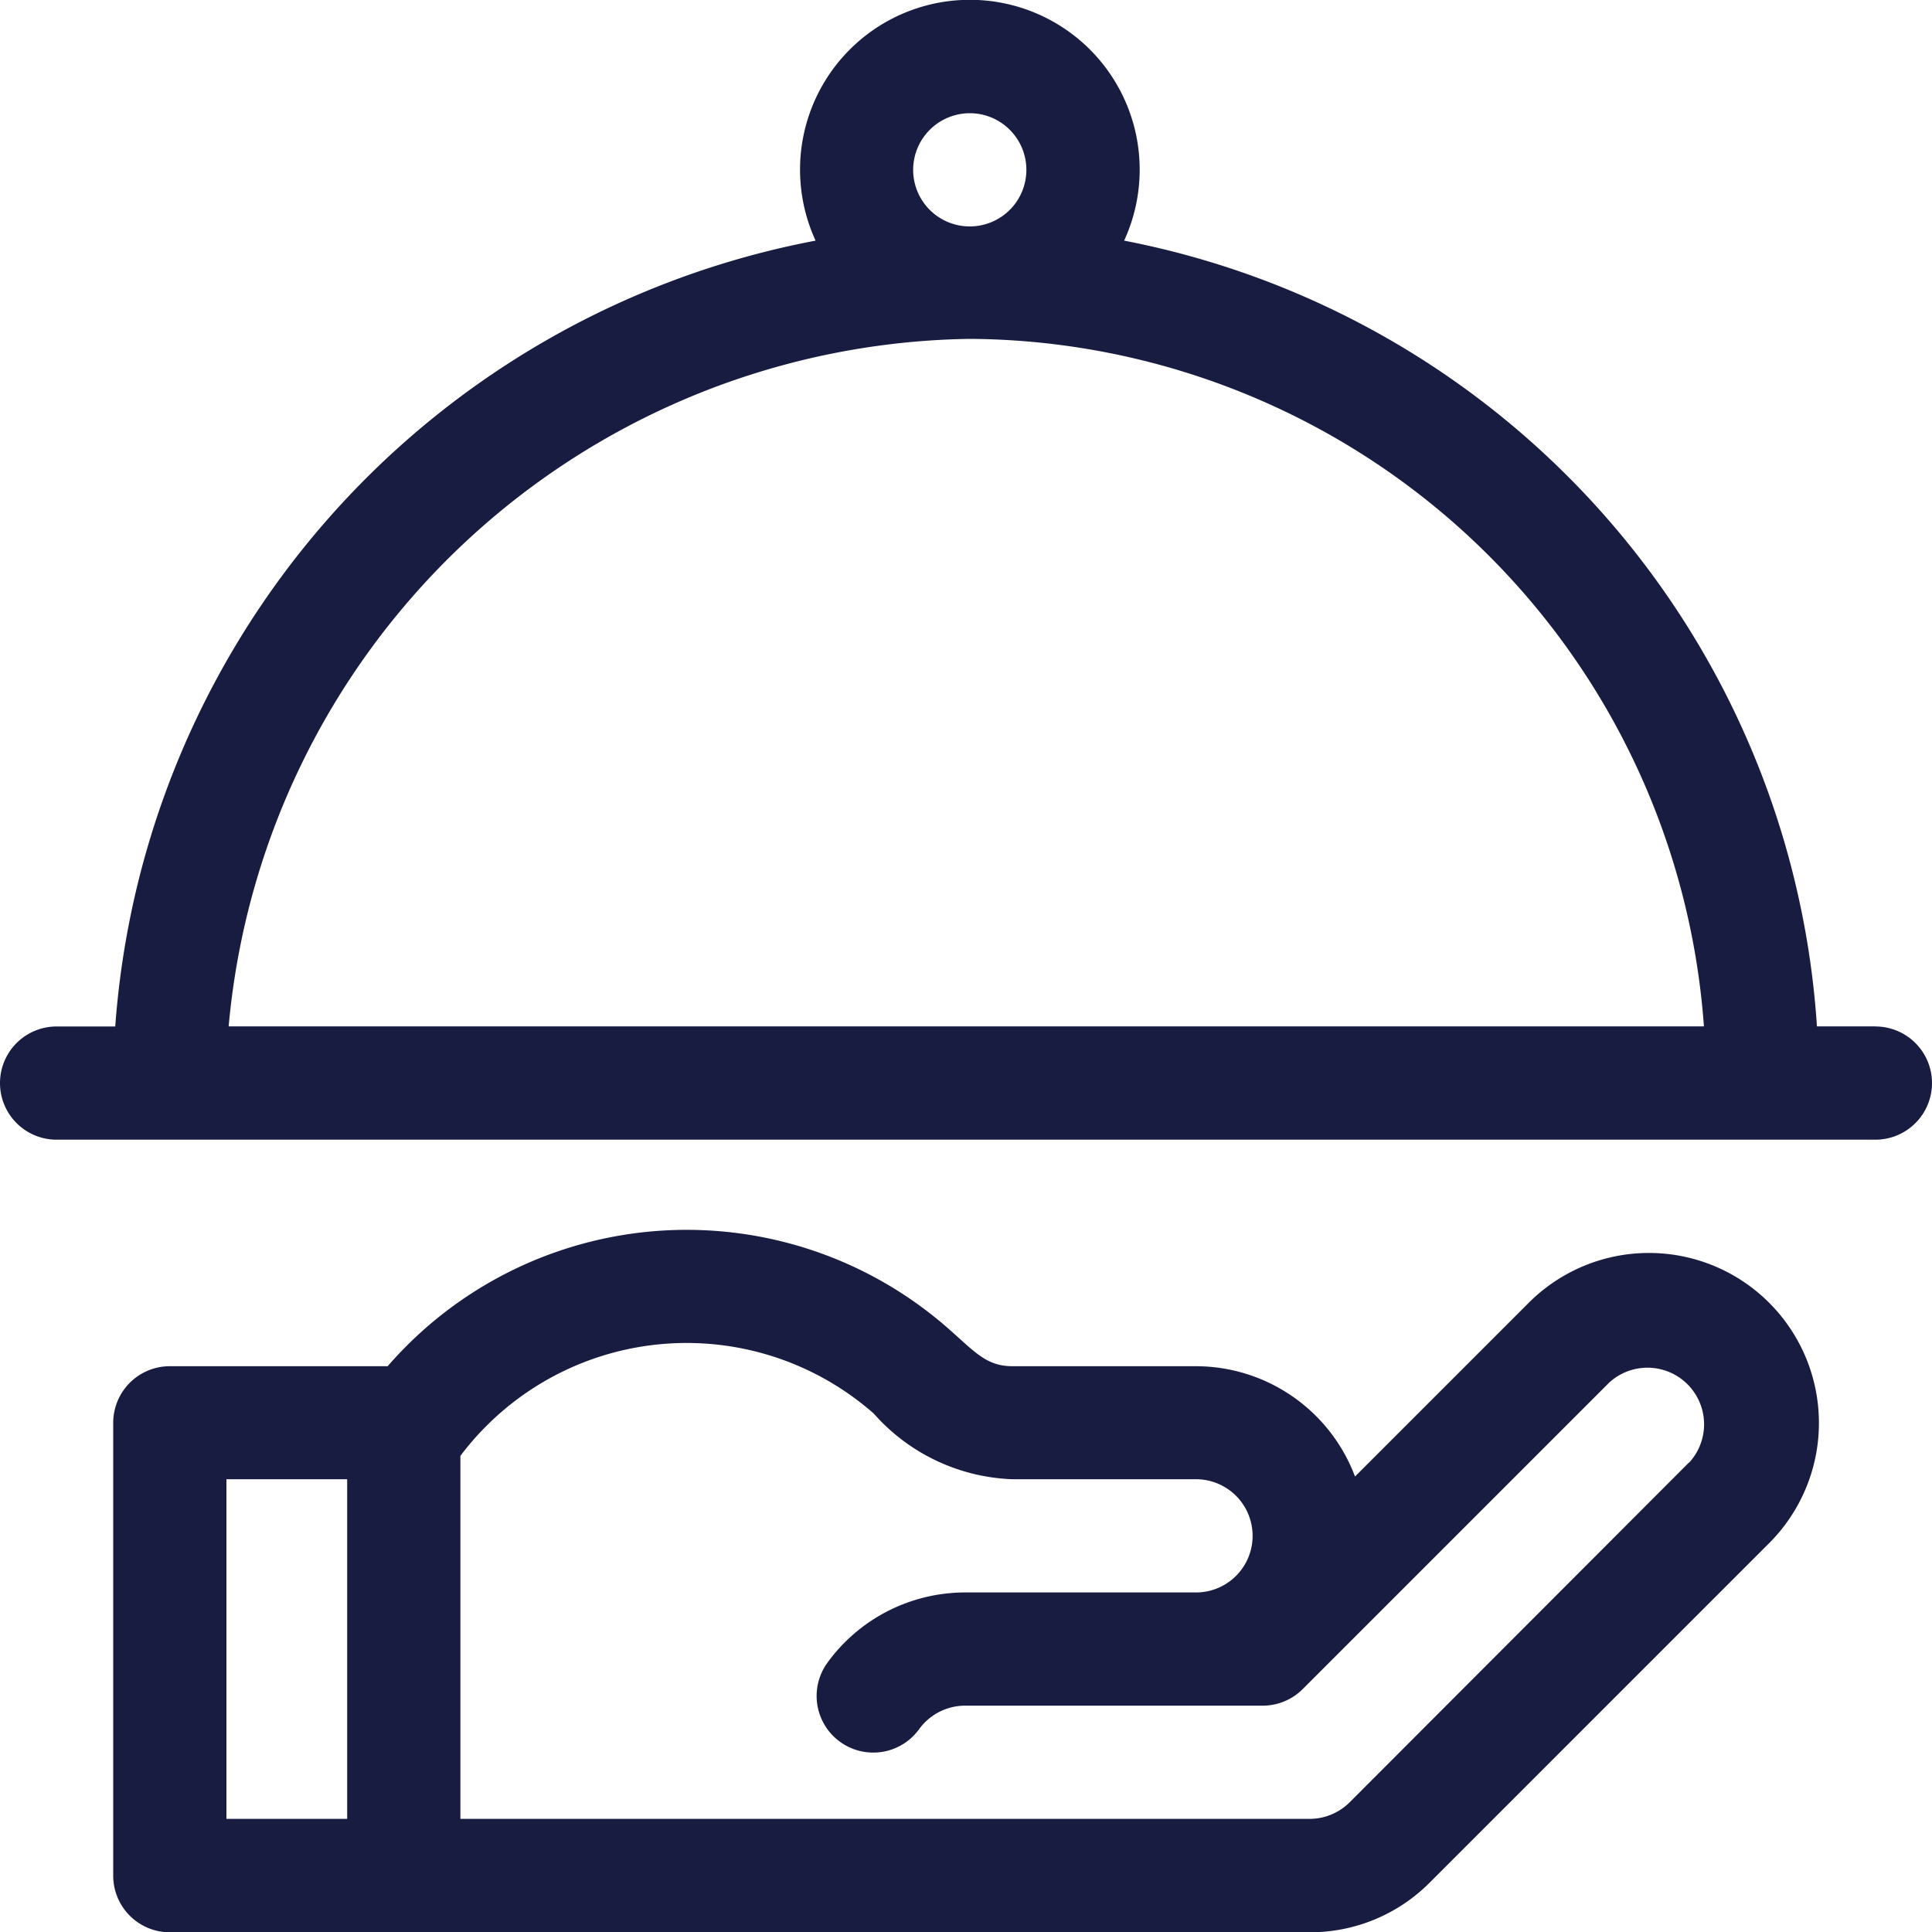
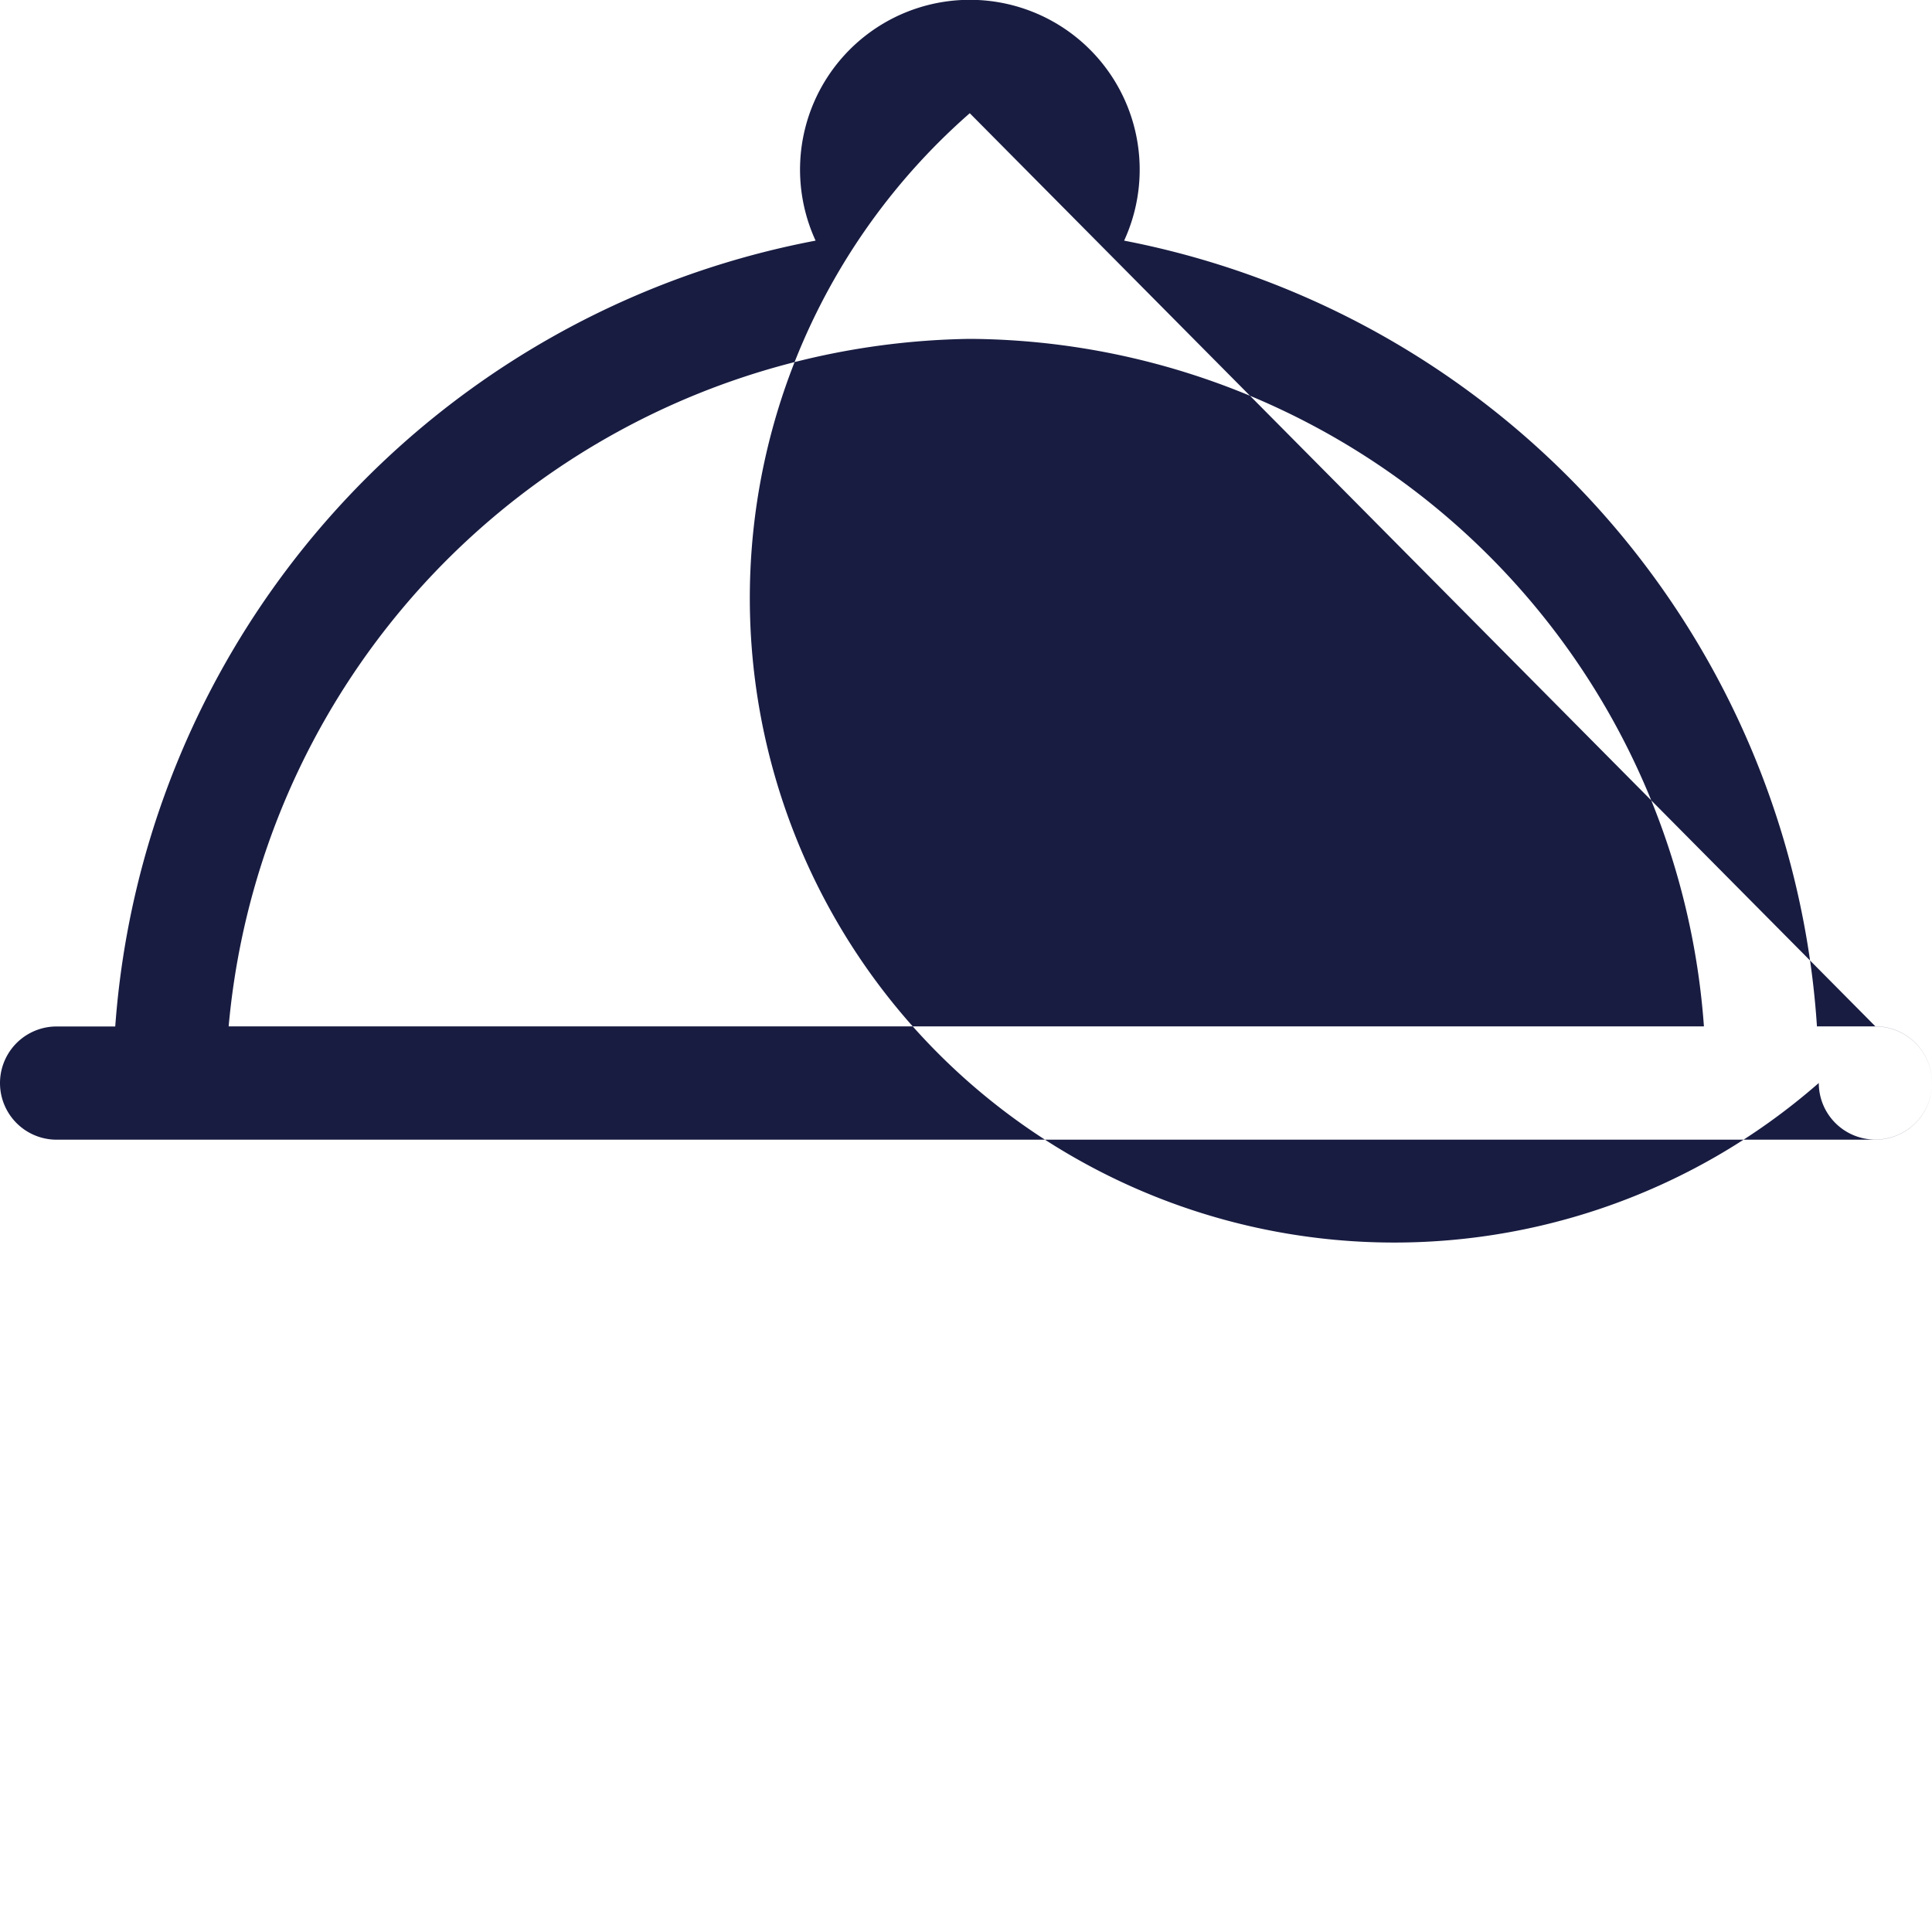
<svg xmlns="http://www.w3.org/2000/svg" width="20" height="20" viewBox="0 0 20 20">
  <g id="type-restaurant" transform="translate(-25 -132.857)">
    <g id="Group_1384" data-name="Group 1384" transform="translate(26.172 145.588)">
      <g id="Group_1383" data-name="Group 1383">
-         <path id="Path_1178" data-name="Path 1178" d="M47.141,326.645a1.759,1.759,0,0,0-2.486,0l-1.8,1.8a1.761,1.761,0,0,0-1.646-1.142h-1.9c-.27,0-.389-.148-.662-.388a4.1,4.1,0,0,0-5.806.388H30.586a.586.586,0,0,0-.586.586v4.688a.586.586,0,0,0,.586.586h11.8a1.746,1.746,0,0,0,1.243-.515l3.516-3.516A1.76,1.76,0,0,0,47.141,326.645Zm-14.719,5.344h-1.25v-3.516h1.25ZM46.312,328.3,42.8,331.817a.59.59,0,0,1-.414.172H33.594v-3.758a2.932,2.932,0,0,1,4.279-.438,2.01,2.01,0,0,0,1.436.68h1.9a.586.586,0,0,1,0,1.172H38.817a1.763,1.763,0,0,0-1.424.728.586.586,0,1,0,.95.687.588.588,0,0,1,.475-.243H41.9a.586.586,0,0,0,.414-.172l3.172-3.172a.586.586,0,0,1,.828.828Z" transform="translate(-30 -325.891)" fill="#181c41" />
-       </g>
+         </g>
    </g>
    <g id="Group_1386" data-name="Group 1386" transform="translate(25 132.857)">
      <g id="Group_1385" data-name="Group 1385">
-         <path id="Path_1179" data-name="Path 1179" d="M19.414,10.625h-.605a8.877,8.877,0,0,0-7.172-8.134,1.758,1.758,0,1,0-3.194,0,8.94,8.94,0,0,0-7.25,8.135H.586a.586.586,0,0,0,0,1.172H19.414a.586.586,0,0,0,0-1.172ZM10.039,1.172a.586.586,0,1,1-.586.586A.587.587,0,0,1,10.039,1.172ZM2.367,10.625a7.817,7.817,0,0,1,7.672-7.117,7.666,7.666,0,0,1,7.6,7.117Z" fill="#181c41" />
+         <path id="Path_1179" data-name="Path 1179" d="M19.414,10.625h-.605a8.877,8.877,0,0,0-7.172-8.134,1.758,1.758,0,1,0-3.194,0,8.94,8.94,0,0,0-7.25,8.135H.586a.586.586,0,0,0,0,1.172H19.414a.586.586,0,0,0,0-1.172Za.586.586,0,1,1-.586.586A.587.587,0,0,1,10.039,1.172ZM2.367,10.625a7.817,7.817,0,0,1,7.672-7.117,7.666,7.666,0,0,1,7.6,7.117Z" fill="#181c41" />
      </g>
    </g>
  </g>
</svg>